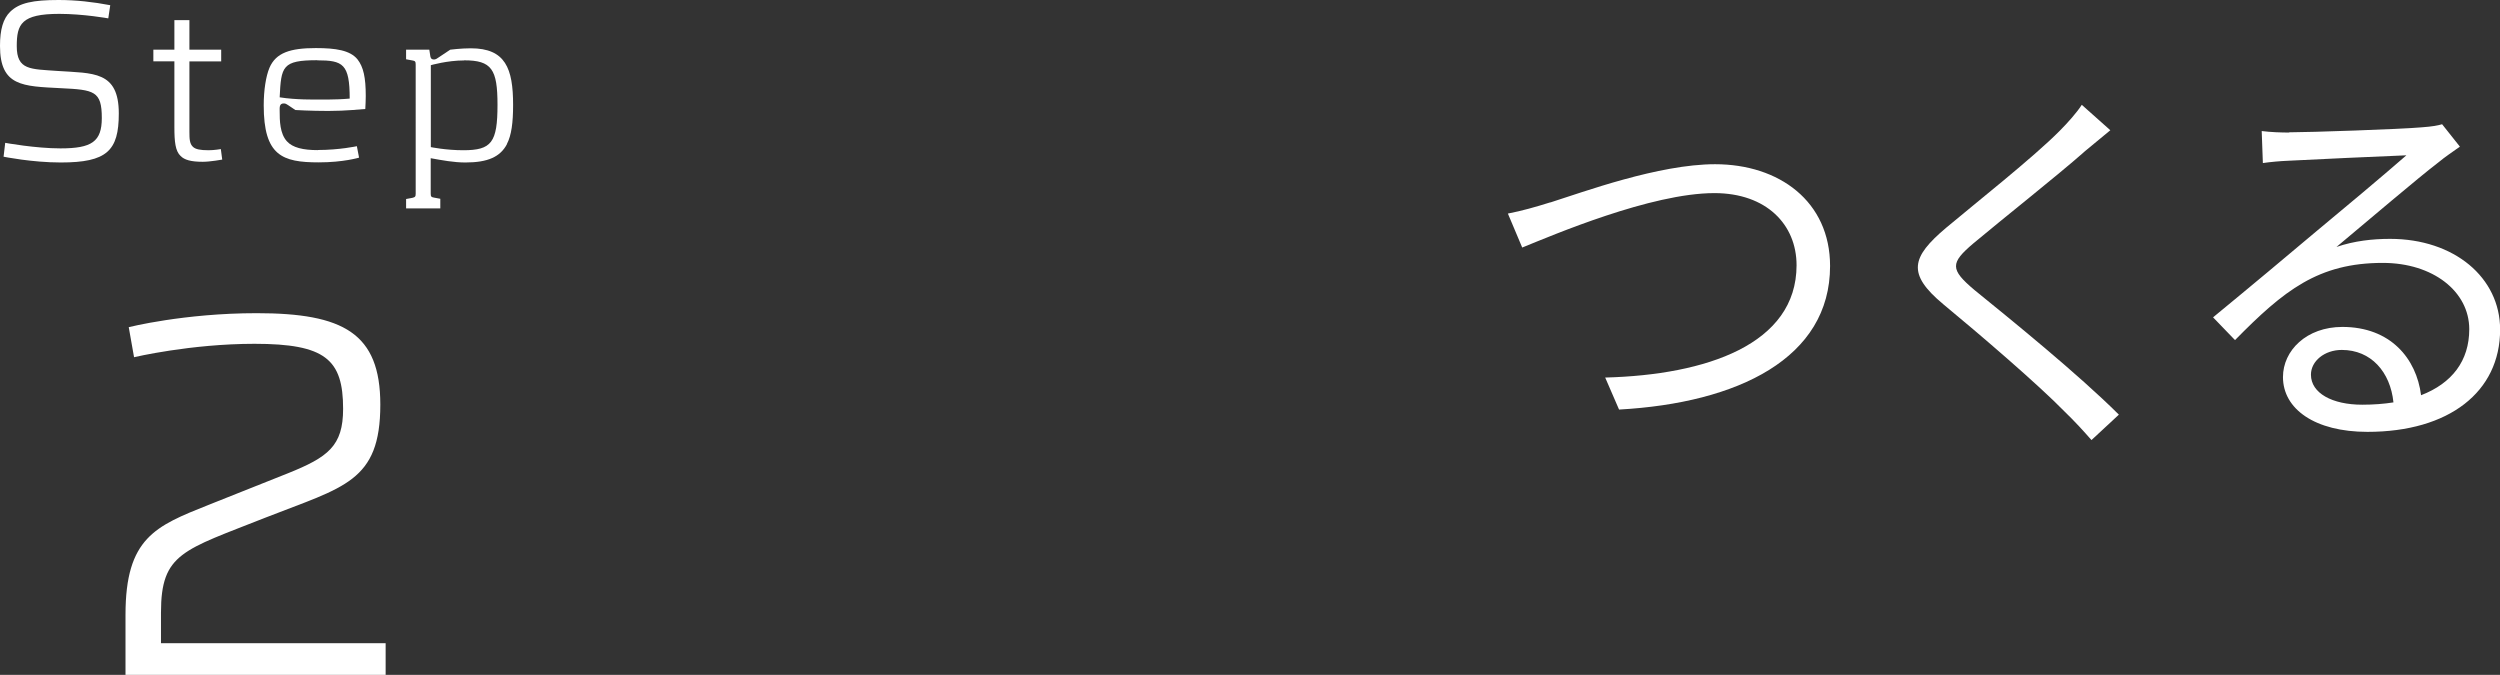
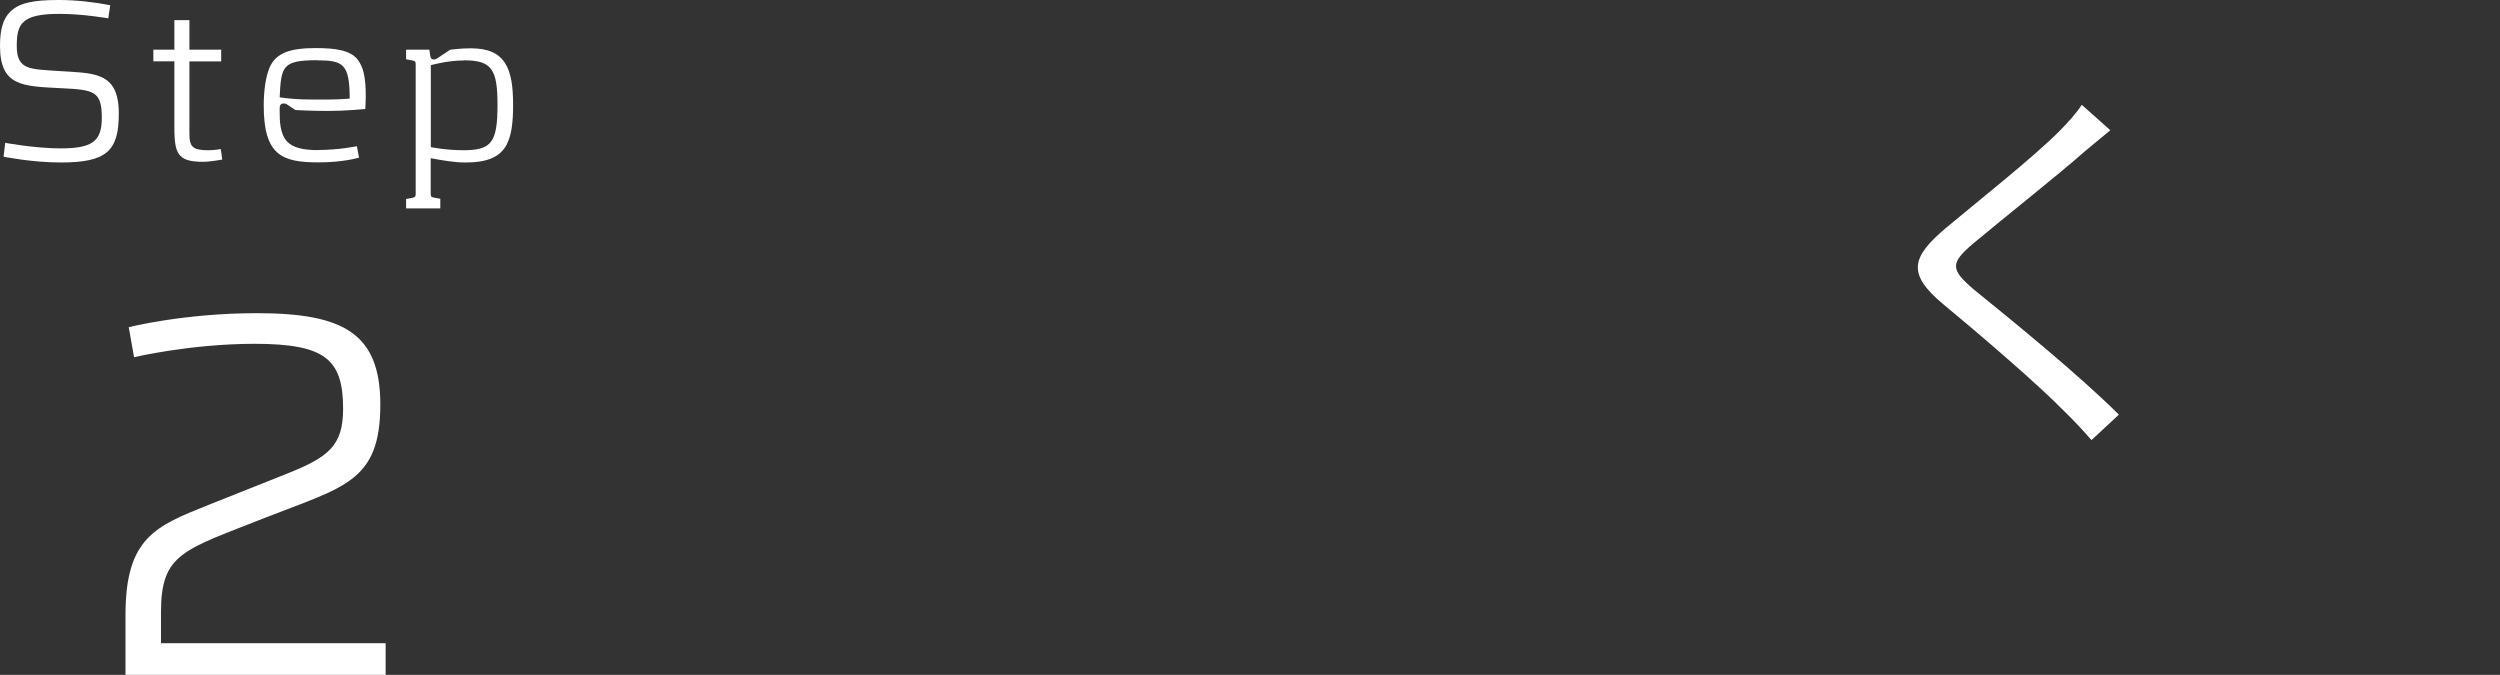
<svg xmlns="http://www.w3.org/2000/svg" id="_イヤー_2" viewBox="0 0 216.33 58.4">
  <rect x="0" y="0" width="216.33" height="58.4" fill="#333333" stroke="none" />
  <defs>
    <style>.cls-1{fill:#fff;}</style>
  </defs>
  <g id="_字">
    <g>
      <g>
        <path class="cls-1" d="M5.25,14.06c-2.48,0-4.94-.5-4.94-.5l.14-1.2s2.61,.48,4.78,.48c2.71,0,3.58-.58,3.58-2.63,0-2.34-.66-2.44-3.56-2.58-3.27-.17-5.25-.15-5.25-3.66C0,2.56,.27,1.61,.89,1.01,1.67,.25,2.85,0,5.07,0c1.51,0,3,.17,4.47,.45l-.17,1.14s-2.15-.39-4.24-.39C1.84,1.2,1.45,2.09,1.45,3.99c0,2.09,1.18,1.98,3.54,2.15,3.06,.21,5.29-.02,5.29,3.68,0,3.23-1.03,4.24-5.02,4.24Z" />
        <path class="cls-1" d="M17.55,14c-1.05,0-1.59-.17-1.92-.5-.46-.43-.54-1.24-.54-2.5V5.31h-1.82v-1.01h1.82V1.74h1.3v2.56h2.75v1.01h-2.75v6.1c0,.62,.02,1.03,.31,1.3,.23,.21,.62,.29,1.36,.29,.48,0,1.05-.1,1.05-.1l.12,.91s-1.03,.19-1.7,.19Z" />
        <path class="cls-1" d="M27.49,12.98c1.88,0,3.39-.33,3.39-.33l.19,.99s-1.34,.41-3.49,.41c-3.16,0-4.76-.58-4.76-4.94,0-1.3,.19-2.52,.5-3.25,.56-1.3,1.8-1.7,4.01-1.7,1.72,0,2.96,.19,3.6,.97,.52,.66,.72,1.57,.72,3.18,0,.37-.02,.72-.04,1.12-.35,.02-1.65,.17-3.2,.17s-2.85-.08-2.85-.08l-.64-.43c-.12-.08-.21-.14-.37-.14-.39,0-.35,.37-.35,.64,0,.87,.02,1.96,.62,2.63,.5,.56,1.41,.77,2.69,.77Zm-.04-7.77c-3.04,0-3.12,.54-3.25,3.21,1.43,.23,3.1,.19,3.1,.19,0,0,1.72,.04,2.96-.08,0-3-.58-3.31-2.81-3.31Z" />
        <path class="cls-1" d="M43.87,12.47c-.58,1.1-1.65,1.59-3.6,1.59-.99,0-2.01-.19-3-.37v3.04c0,.27,.04,.33,.29,.37l.54,.1v.83h-2.96v-.81l.54-.1c.25-.06,.29-.12,.29-.37V5.6c0-.27-.04-.33-.29-.37l-.54-.1v-.83h2.01l.08,.52c.02,.12,.04,.33,.33,.33,.14,0,.29-.1,.41-.19l.99-.66s.93-.12,1.78-.12c3,0,3.66,1.74,3.66,4.9,0,1.53-.14,2.63-.54,3.39Zm-3.72-7.24c-1.45,0-2.87,.41-2.87,.41v7.09s1.3,.27,2.81,.27c2.44,0,2.96-.66,2.96-3.93,0-3.08-.5-3.85-2.89-3.85Z" />
      </g>
      <path class="cls-1" d="M10.86,53.19c0-6.65,2.6-7.67,7.16-9.49l6.88-2.74c3.49-1.4,4.79-2.37,4.79-5.58,0-4.28-1.53-5.63-7.67-5.63-5.53,0-10.42,1.16-10.42,1.16l-.46-2.6s4.79-1.21,11.07-1.21c7.49,0,10.7,1.72,10.7,7.91,0,6.7-3.16,7.12-9.91,9.77-7.16,2.84-9.07,3.07-9.07,8.23v2.65h19.44v2.74H10.86v-5.21Z" />
      <g>
-         <path class="cls-1" d="M134.15,17.52c2.84-.9,9.38-3.31,14.26-3.31,5.54,0,9.95,3.21,9.95,8.81,0,7.98-7.98,11.85-18.26,12.42l-1.2-2.77c8.75-.23,16.56-2.87,16.56-9.72,0-3.51-2.6-6.24-7.11-6.24-5.48,0-13.99,3.64-16.63,4.71l-1.24-2.94c1.2-.23,2.4-.57,3.67-.97Z" />
        <path class="cls-1" d="M180.31,13.18c-2.27,2-7.08,5.81-9.55,7.88-2,1.7-2.04,2.24,.1,4.04,3.04,2.47,8.95,7.25,12.49,10.78l-2.37,2.2c-.7-.8-1.47-1.64-2.3-2.44-2.34-2.4-7.41-6.74-10.52-9.31-3.17-2.64-2.77-4.07,.23-6.61,2.5-2.1,7.58-6.11,9.85-8.41,.67-.67,1.5-1.6,1.9-2.24l2.47,2.2c-.7,.57-1.74,1.44-2.3,1.9Z" />
-         <path class="cls-1" d="M198.07,11.45c1.74,0,9.68-.27,11.45-.43,1-.07,1.47-.17,1.8-.27l1.54,1.94c-.6,.43-1.27,.87-1.87,1.37-1.67,1.27-6.21,5.14-8.81,7.31,1.54-.53,3.14-.7,4.64-.7,5.54,0,9.52,3.34,9.52,7.85,0,5.38-4.41,8.85-11.48,8.85-4.54,0-7.31-1.97-7.31-4.74,0-2.3,2.04-4.34,5.14-4.34,4.17,0,6.41,2.74,6.81,5.91,2.67-1.03,4.17-2.97,4.17-5.71,0-3.27-3.14-5.74-7.48-5.74-5.58,0-8.55,2.37-12.79,6.68l-1.9-1.97c2.77-2.27,7.04-5.84,8.98-7.48,1.87-1.54,6.04-5.04,7.75-6.54-1.77,.07-8.45,.37-10.22,.47-.73,.03-1.5,.1-2.2,.2l-.1-2.77c.77,.1,1.7,.13,2.37,.13Zm6.34,23.57c.97,0,1.87-.07,2.7-.2-.27-2.64-1.94-4.54-4.47-4.54-1.5,0-2.67,.97-2.67,2.14,0,1.6,1.84,2.6,4.44,2.6Z" />
      </g>
    </g>
  </g>
</svg>